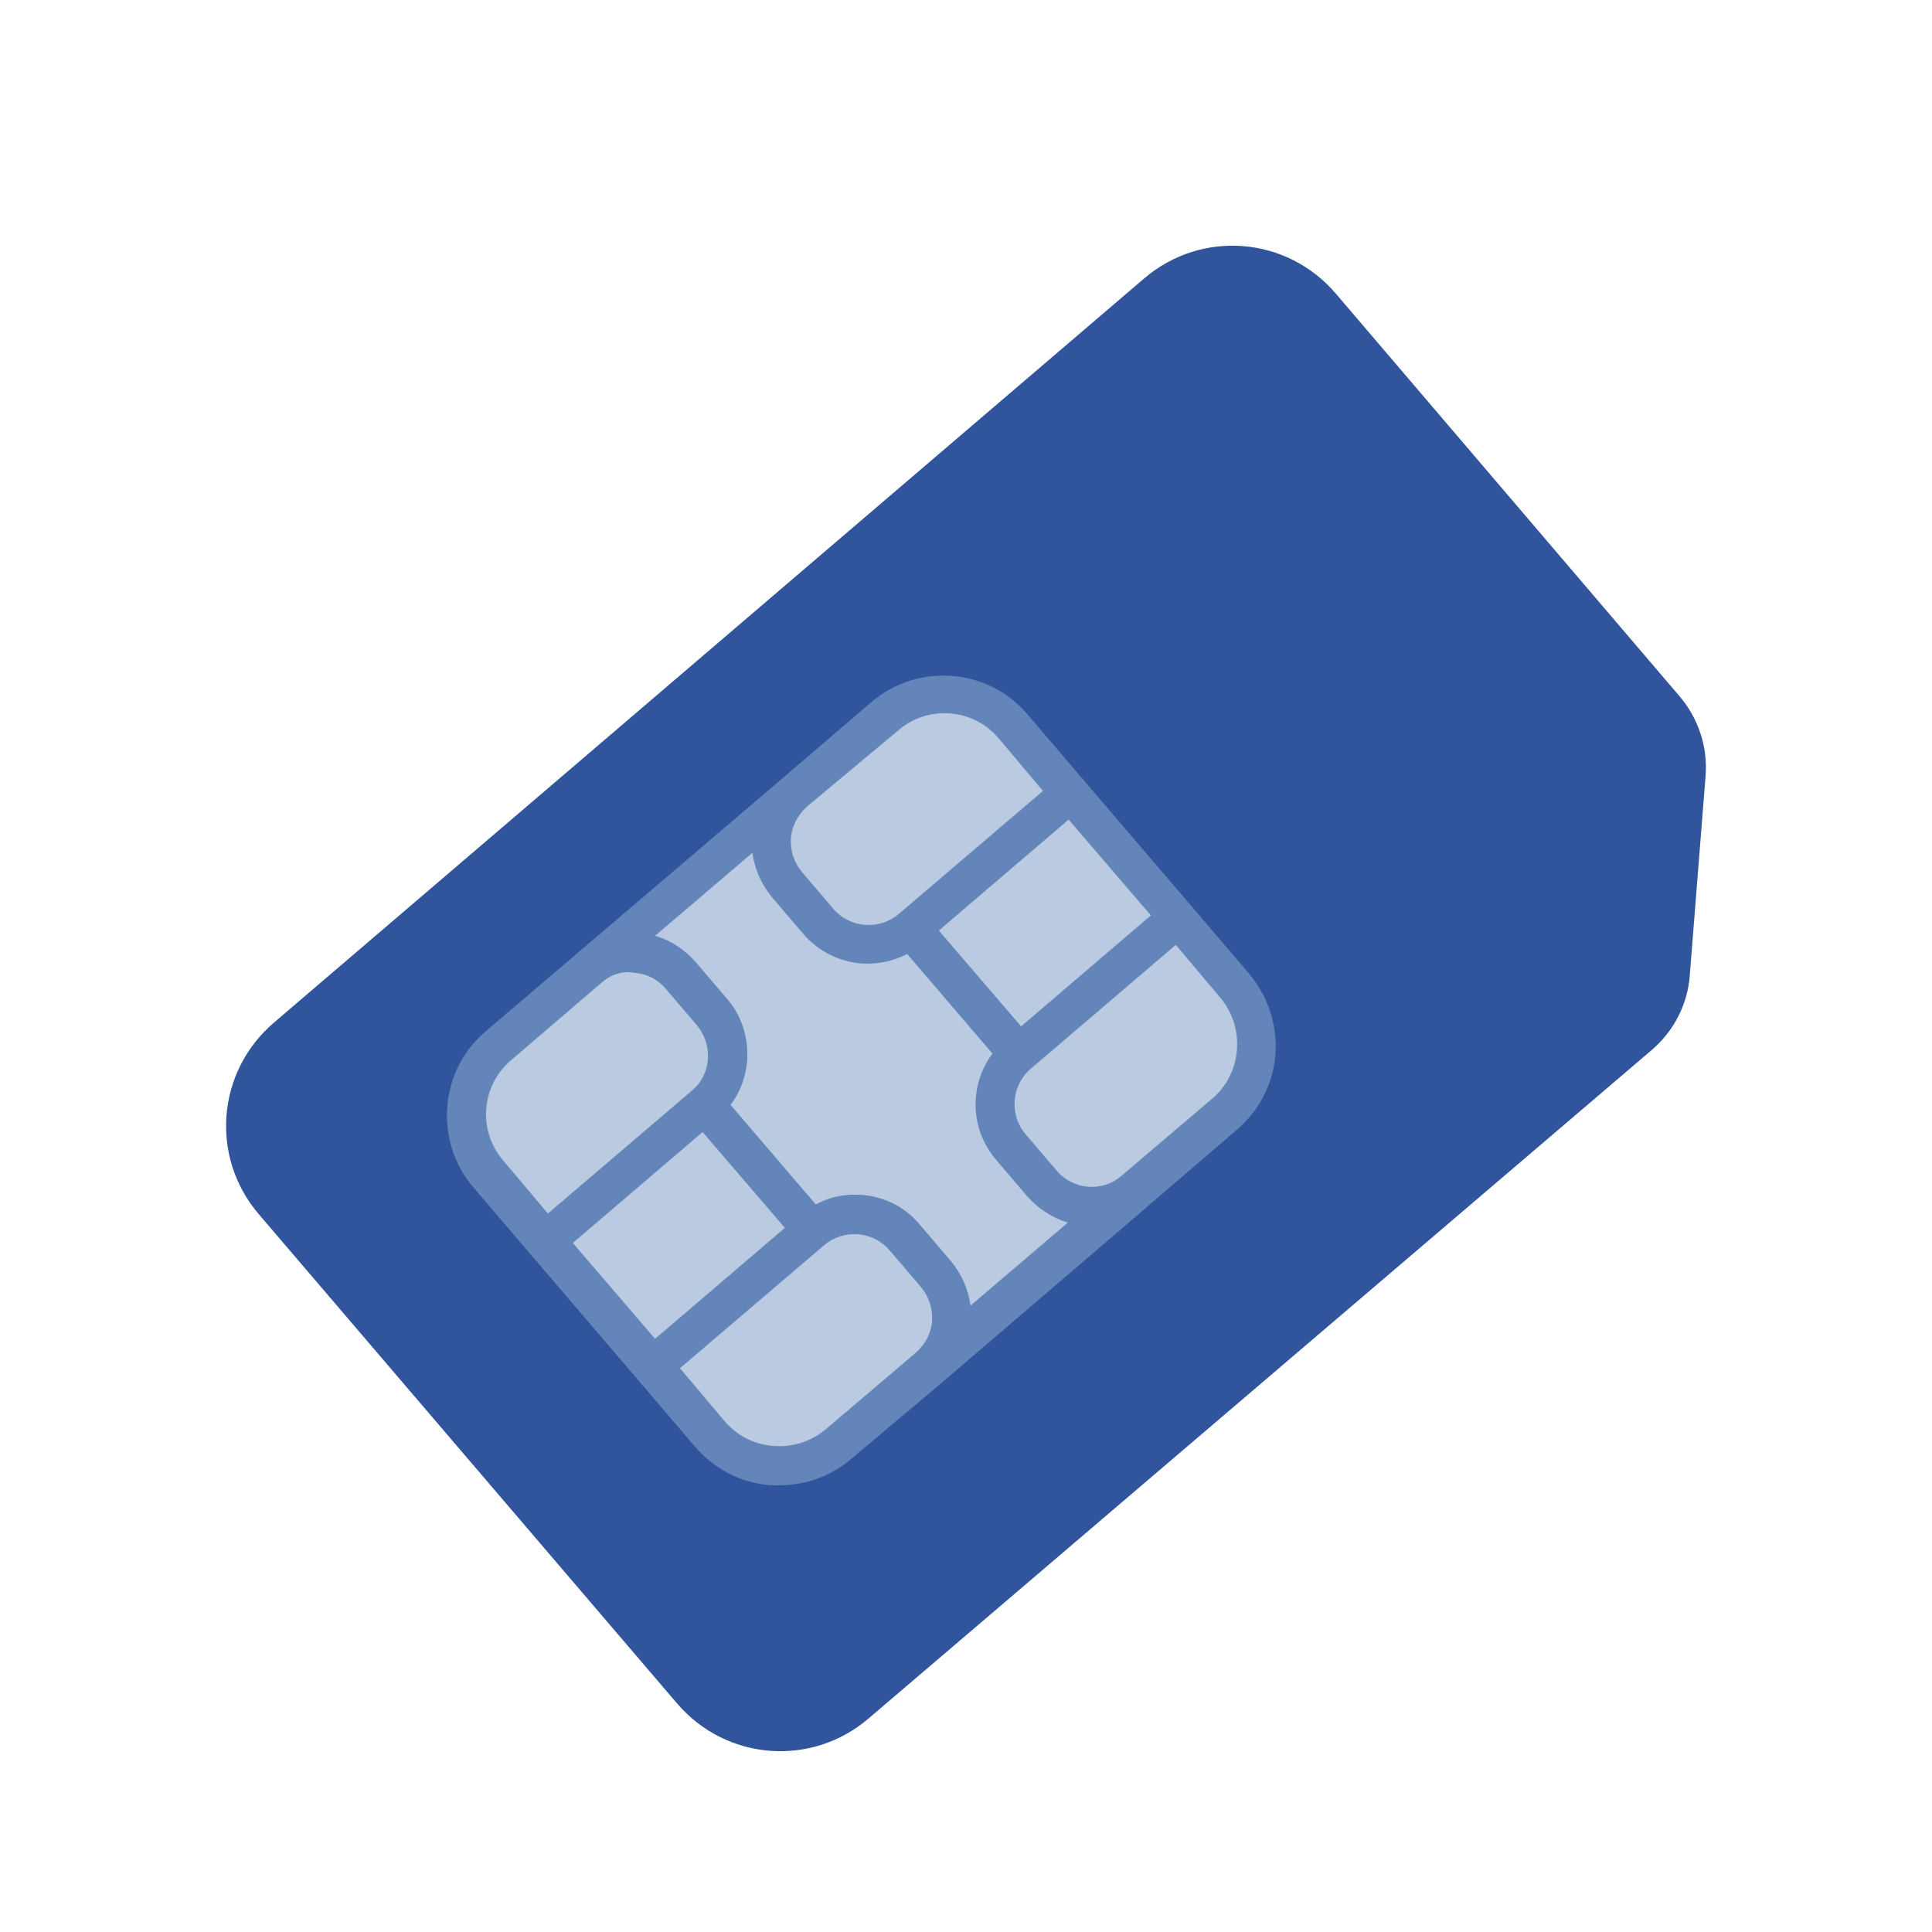
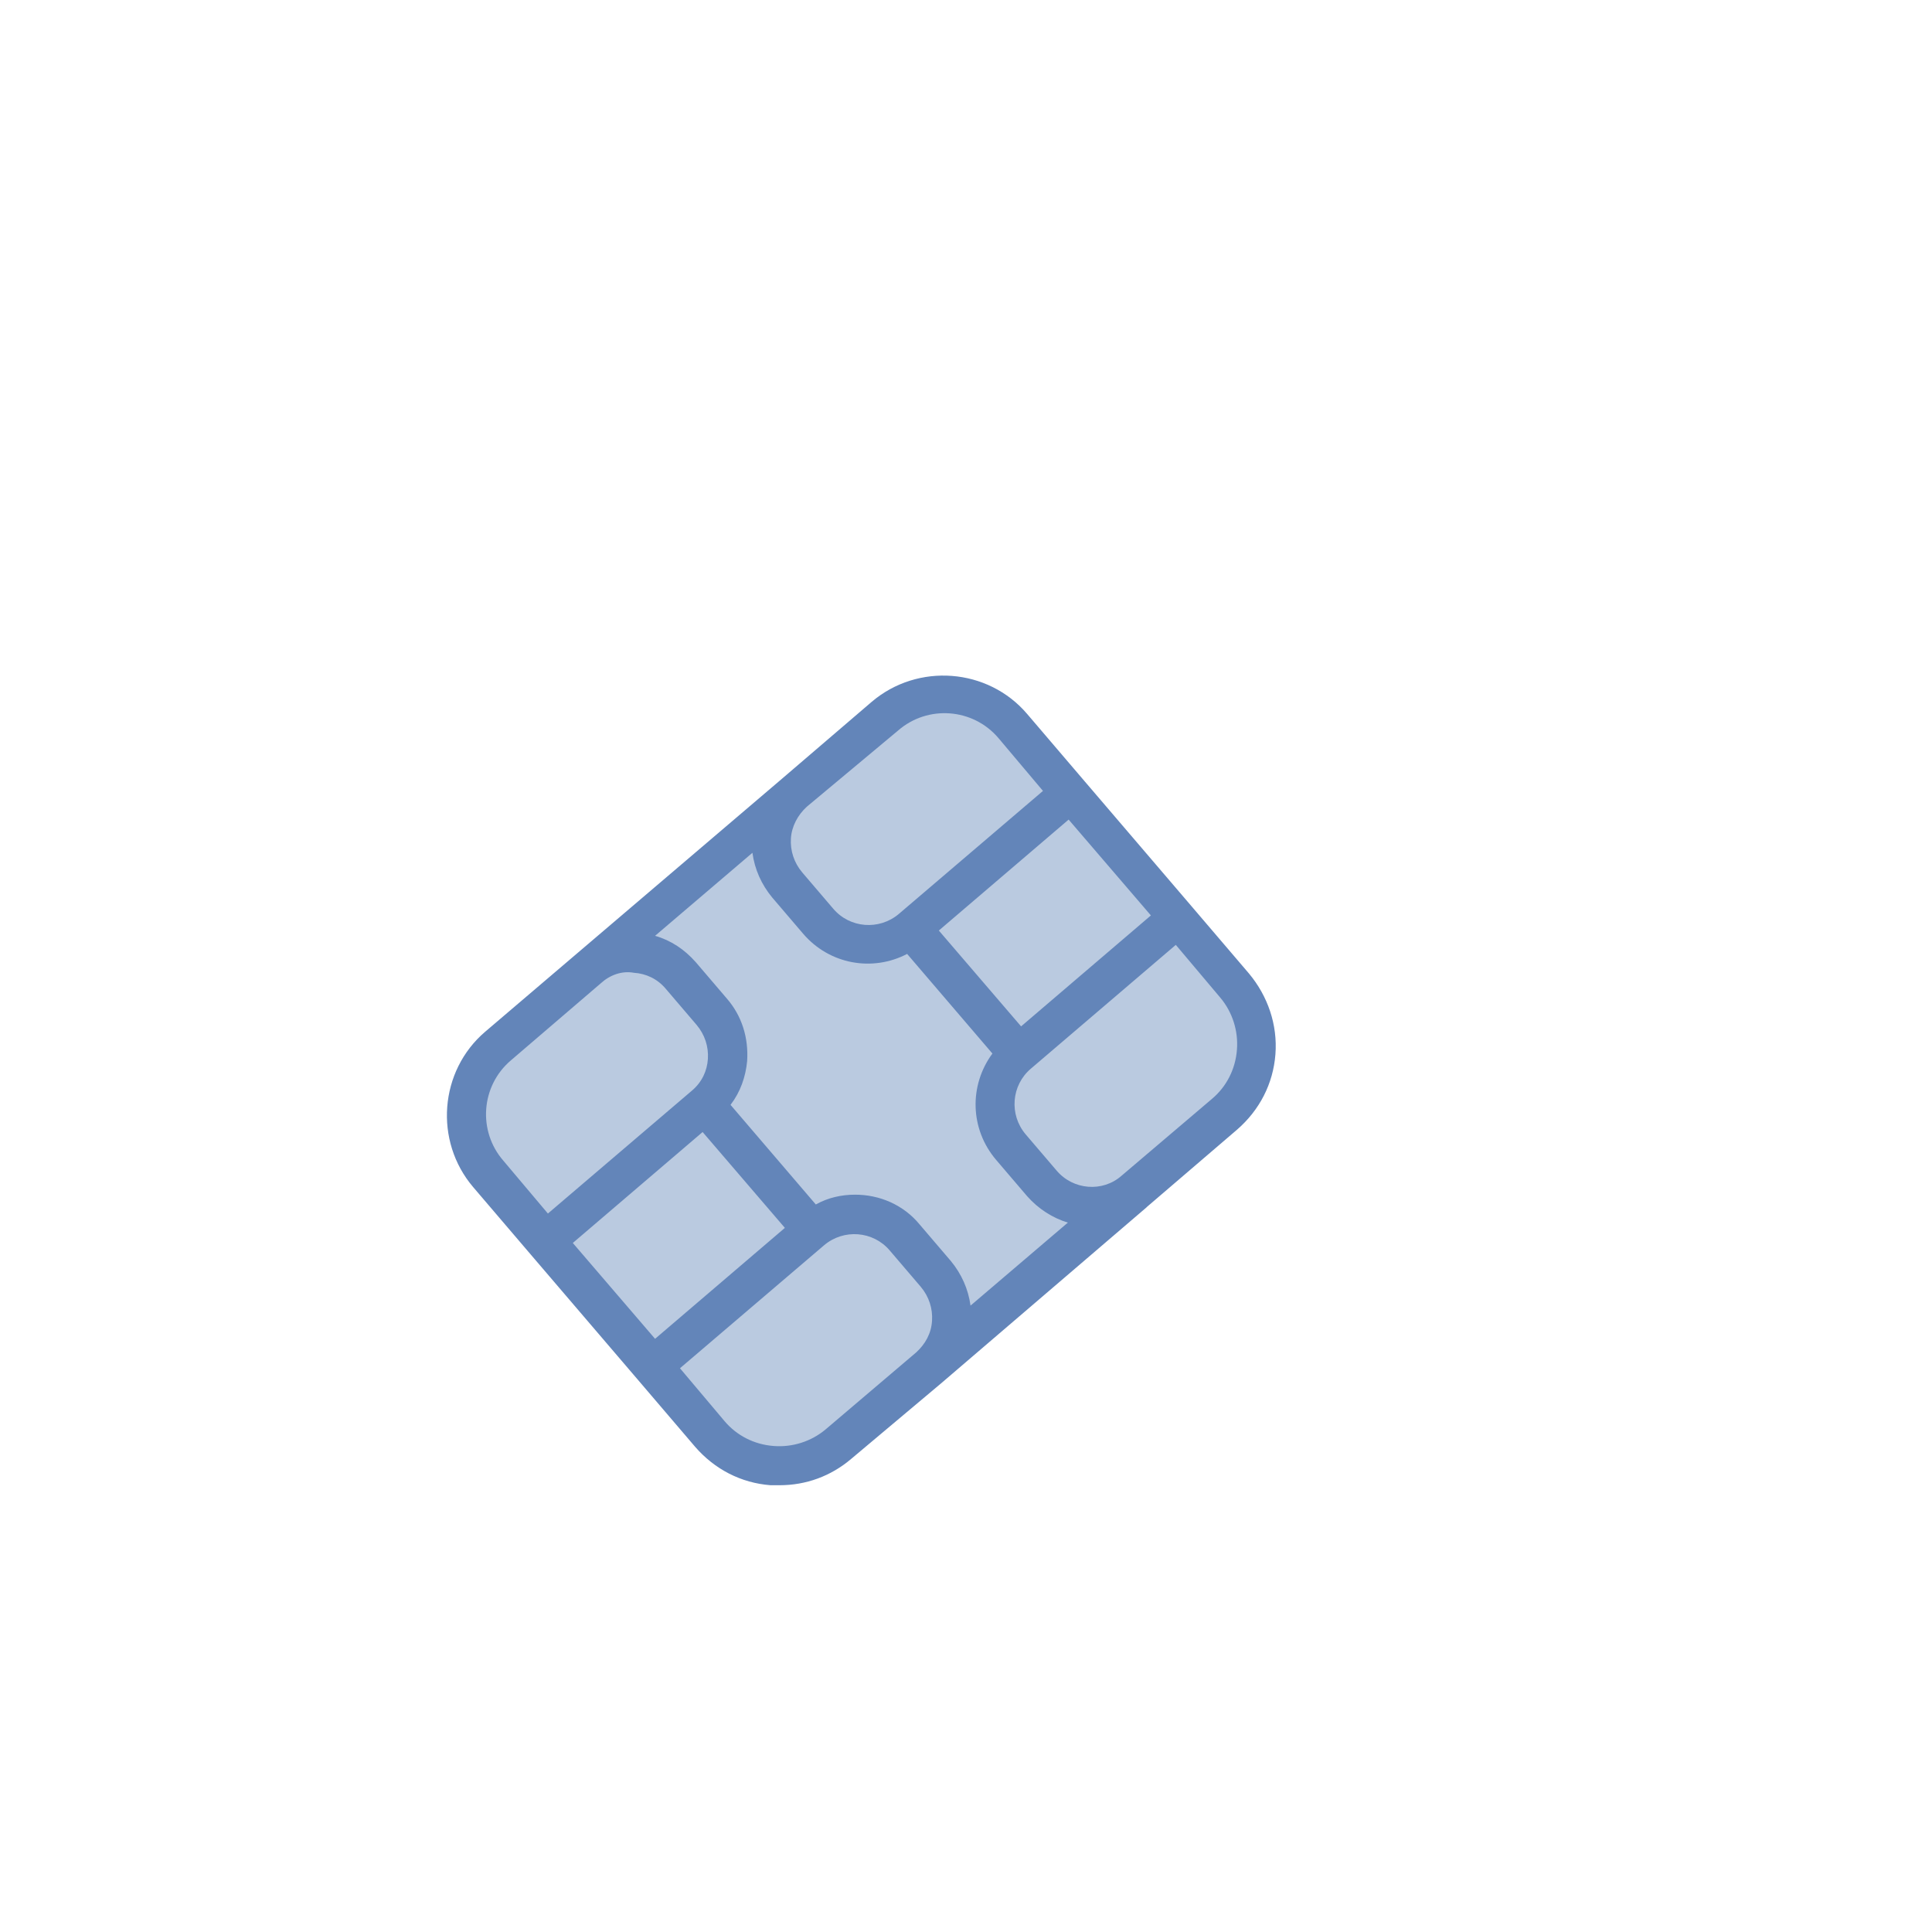
<svg xmlns="http://www.w3.org/2000/svg" version="1.1" id="Ebene_2_1_" x="0px" y="0px" viewBox="0 0 256 256" style="enable-background:new 0 0 256 256;" xml:space="preserve">
  <style type="text/css">
	.st0{fill:#30559C;}
	.st1{fill:#BACAE0;}
	.st2{fill:#6385B9;}
</style>
-   <path class="st0" d="M222.5,92.2L177,38.9c-6.5-7.6-17.8-8.5-25.4-2L36.3,135.5c-7.6,6.5-8.5,17.8-2,25.4l55.4,64.8  c6.5,7.6,17.8,8.5,25.4,2l103.8-88.6c2.9-2.5,4.7-6,5-9.8l2.1-26.5C226.3,98.9,225,95.1,222.5,92.2L222.5,92.2z" />
  <path class="st1" d="M162.3,147.7L111,191.5c-5.1,4.3-12.7,3.7-17-1.3l-29.5-34.5c-4.3-5.1-3.7-12.7,1.3-17l51.3-43.8  c5.1-4.3,12.7-3.7,17,1.3l29.5,34.5C167.9,135.8,167.3,143.4,162.3,147.7L162.3,147.7z" />
  <path class="st2" d="M103.3,196.8c-0.4,0-0.8,0-1.2,0c-3.9-0.3-7.4-2.1-10-5.1l-7.6-8.9l0,0l0,0l-14.2-16.6l0,0l0,0l-7.6-8.9  c-5.2-6.1-4.5-15.4,1.6-20.6l39.3-33.5l0,0l0,0L115.5,93c6.1-5.2,15.4-4.5,20.6,1.6l7.6,8.9l0,0l0,0l14.2,16.6l0,0l0,0l7.6,8.9  c2.5,3,3.8,6.8,3.5,10.7s-2.1,7.4-5.1,10L152,159.9l0,0c0,0,0,0-0.1,0.1l-27.2,23.3l0,0l0,0l-11.9,10  C110.1,195.6,106.8,196.8,103.3,196.8z M90.1,181.3l5.9,7c1.6,1.9,3.9,3.1,6.5,3.3c2.5,0.2,5-0.6,6.9-2.2l12-10.2  c1.2-1.1,2-2.5,2.1-4.2c0.1-1.6-0.4-3.2-1.5-4.5l-4.1-4.8c-2.2-2.6-6.1-2.9-8.7-0.7l0,0L90.1,181.3z M75.9,164.7l10.9,12.7  l17.2-14.7L93.1,150L75.9,164.7z M113.3,158.3c3.2,0,6.4,1.3,8.6,4l4.1,4.8c1.4,1.7,2.3,3.7,2.6,5.9l12.9-11c-2-0.6-3.9-1.8-5.4-3.5  l-4.1-4.8c-3.5-4.1-3.6-9.9-0.5-14.1l-11.3-13.2c-4.6,2.4-10.3,1.4-13.8-2.7l-4.1-4.8c-1.4-1.7-2.3-3.7-2.6-5.9l-12.9,11  c2.1,0.6,3.9,1.8,5.4,3.5l4.1,4.8c2,2.3,2.9,5.2,2.7,8.3c-0.2,2.1-0.9,4.1-2.2,5.8l11.3,13.2C109.7,158.7,111.5,158.3,113.3,158.3z   M79.6,130.3l-11.9,10.2c-4,3.4-4.4,9.4-1,13.3l5.9,7l19.1-16.3l0,0c1.3-1.1,2-2.6,2.1-4.2c0.1-1.6-0.4-3.2-1.5-4.5l-4.1-4.8  c-1.1-1.3-2.6-2-4.2-2.1C82.4,128.6,80.8,129.2,79.6,130.3C79.6,130.2,79.6,130.2,79.6,130.3z M136.6,141.6L136.6,141.6  c-2.6,2.2-2.9,6.1-0.7,8.7l4.1,4.8c2.2,2.6,6.1,2.9,8.6,0.7l12-10.2l0,0c1.9-1.6,3.1-3.9,3.3-6.5c0.2-2.5-0.6-5-2.2-6.9l-5.9-7  L136.6,141.6z M124.4,123.3l10.9,12.7l17.2-14.7l-10.9-12.7L124.4,123.3z M106.9,106.9c-1.2,1.1-2,2.6-2.1,4.2s0.4,3.2,1.5,4.5  l4.1,4.8c2.2,2.6,6.1,2.9,8.7,0.7l0,0l19.1-16.3l-5.9-7c-3.4-4-9.4-4.4-13.3-1L106.9,106.9z" />
</svg>